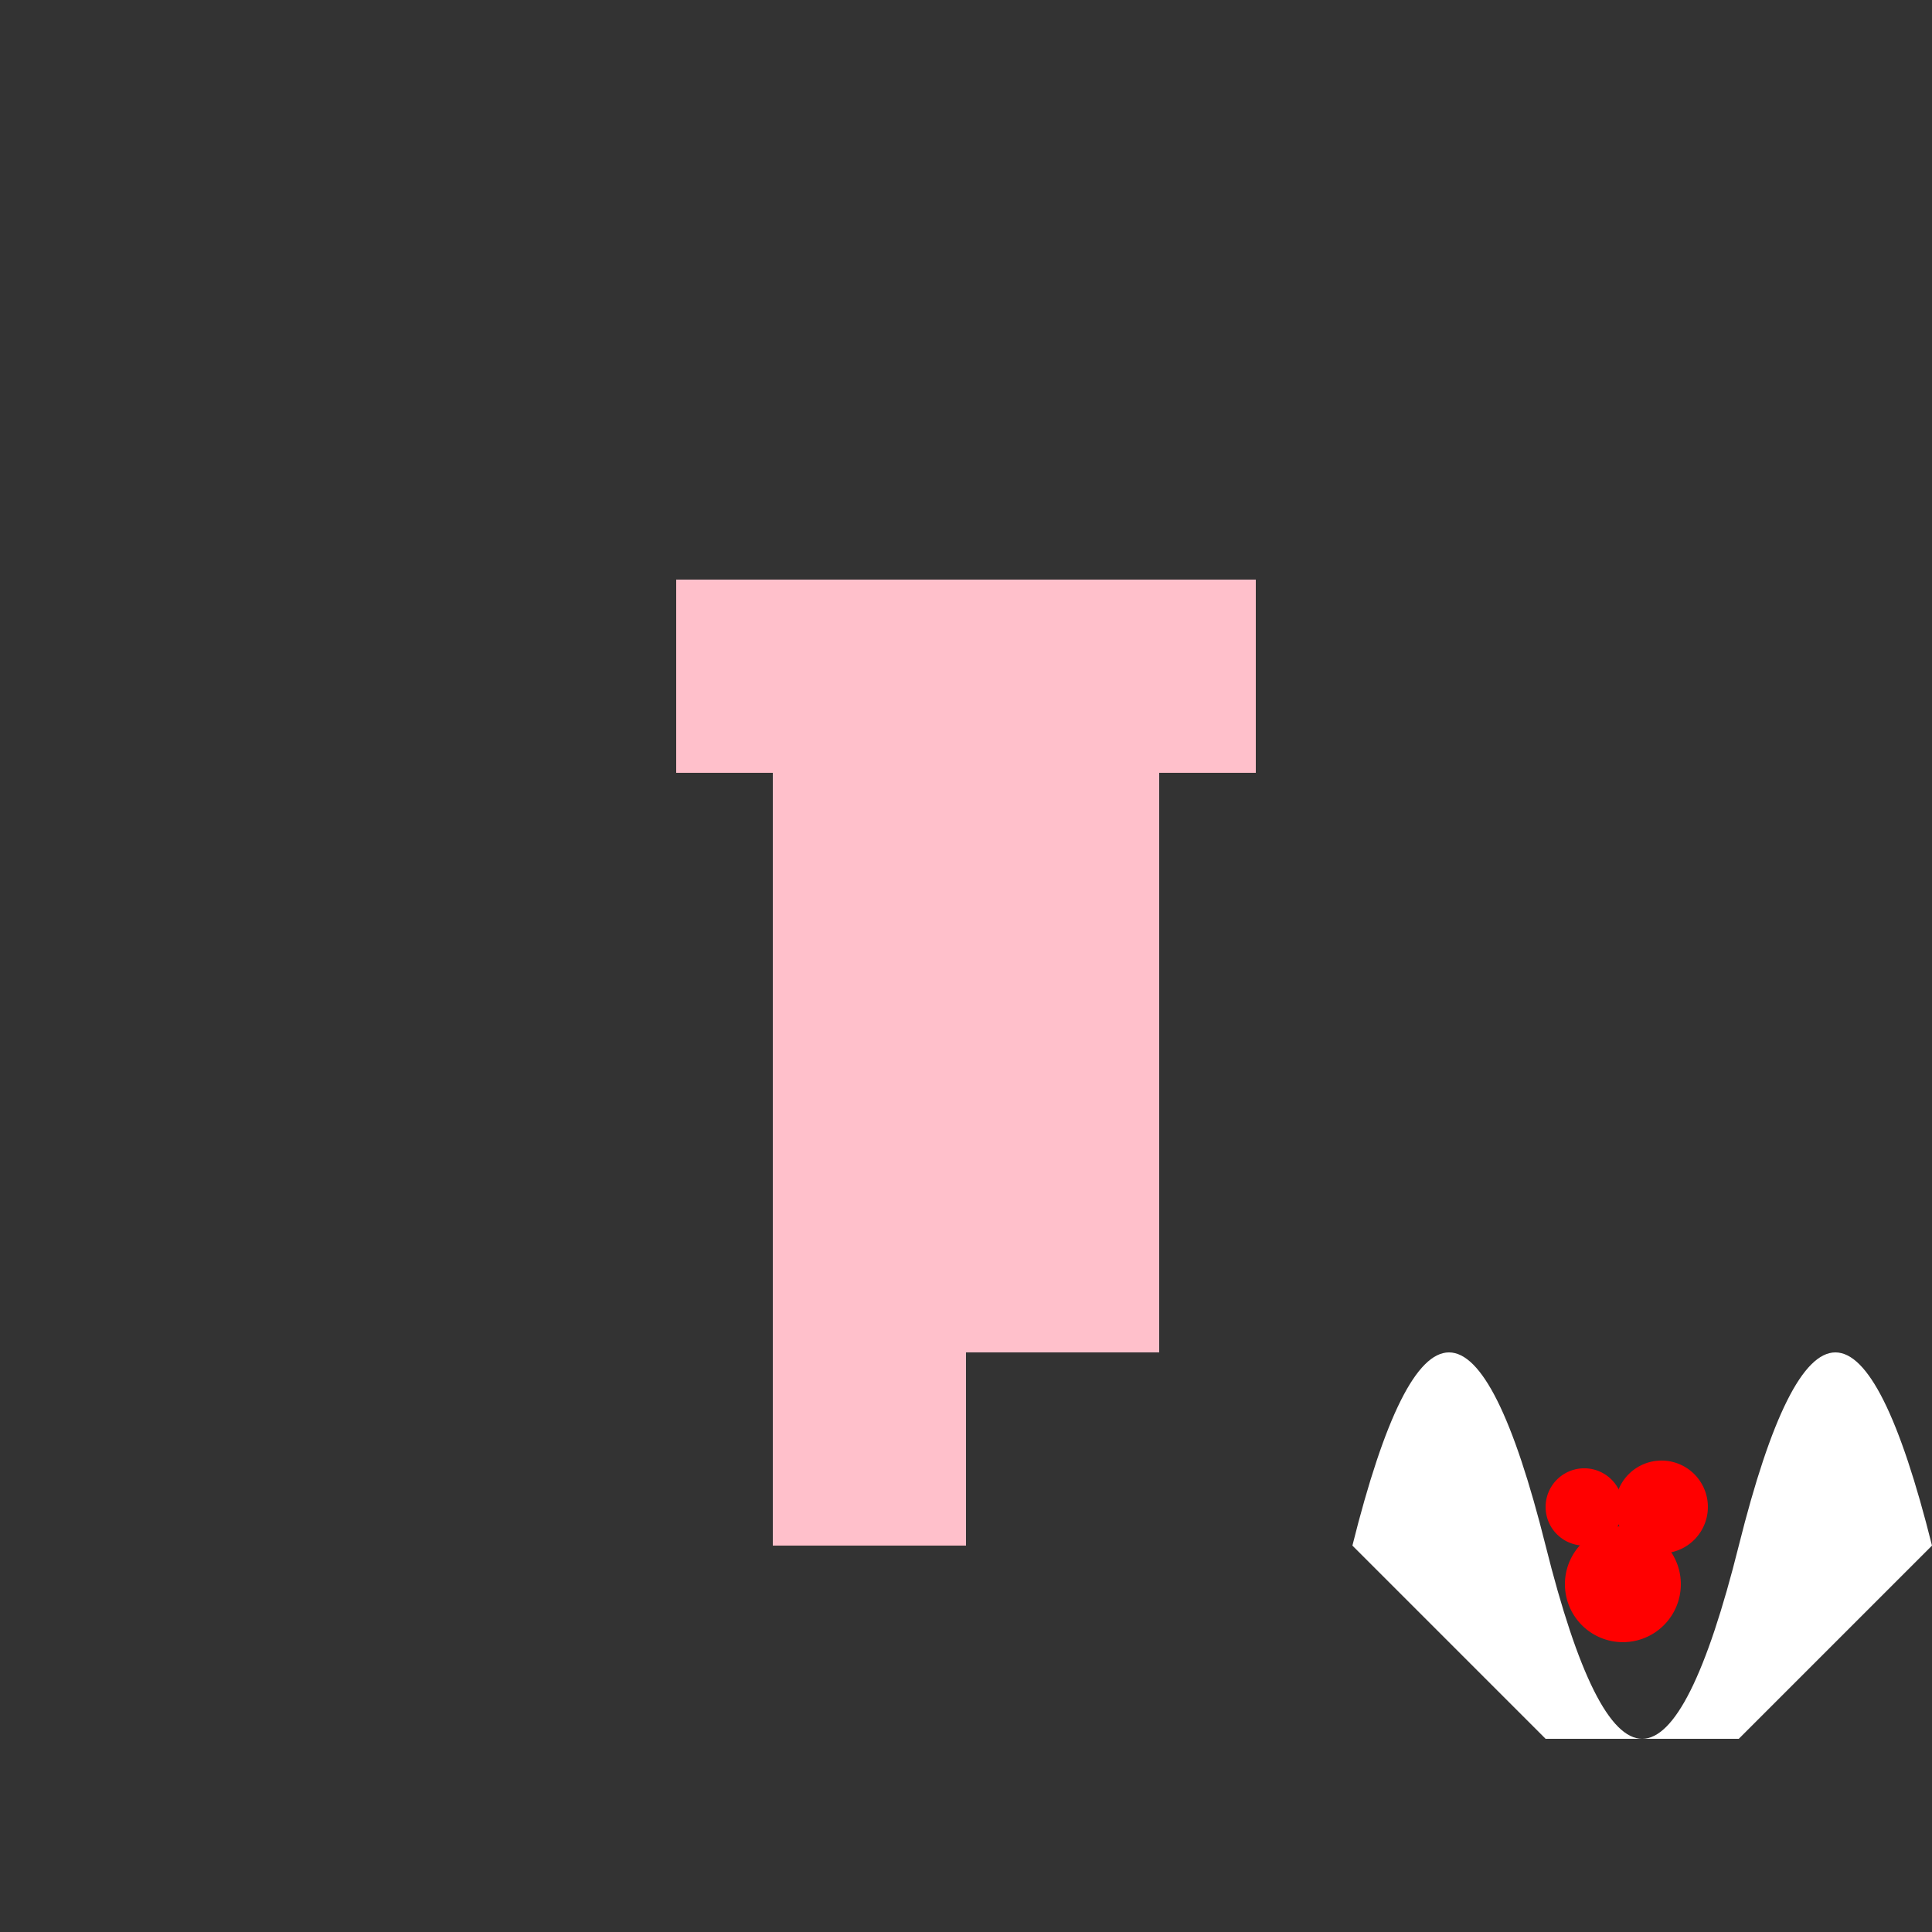
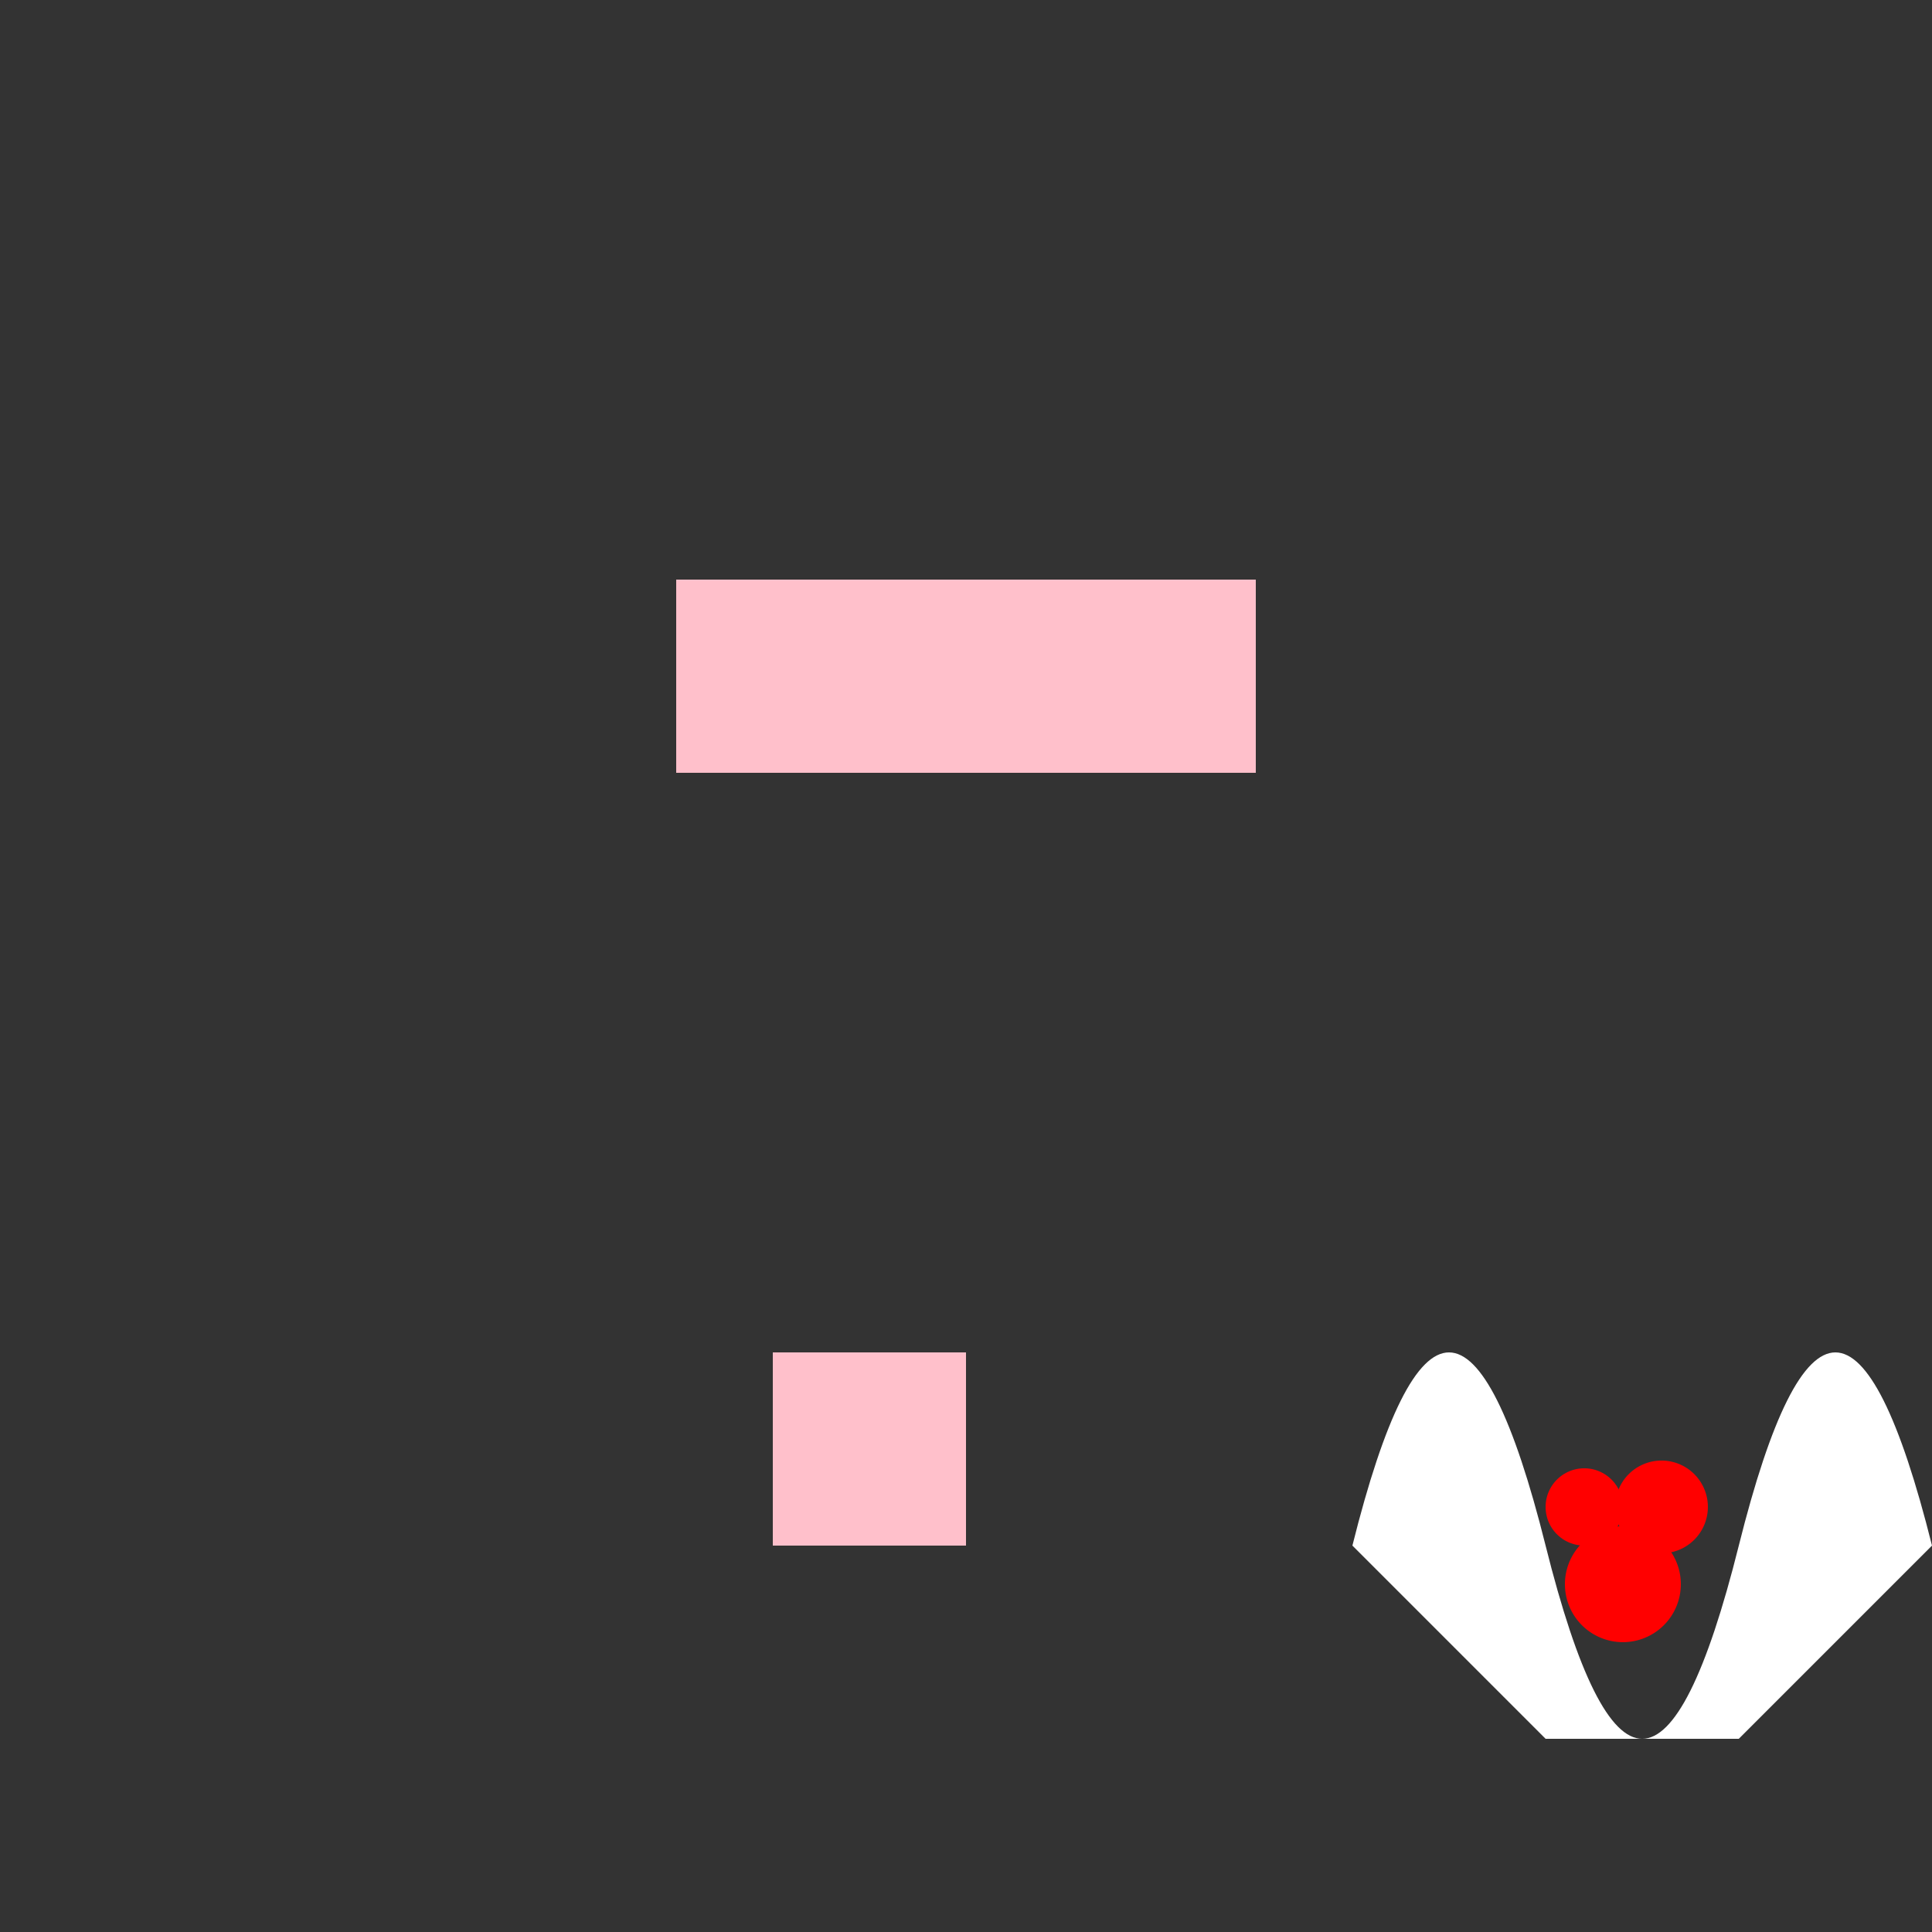
<svg xmlns="http://www.w3.org/2000/svg" width="500" height="500">
  <rect width="100%" height="100%" fill="#333333" stroke="none" />
  <defs />
  <g>
-     <rect fill="#FFC0CB" stroke="none" x="200" y="200" width="100" height="150" />
    <rect fill="#FFC0CB" stroke="none" x="175" y="150" width="150" height="50" />
    <rect fill="#FFC0CB" stroke="none" x="200" y="350" width="50" height="50" />
    <path fill="#FFFFFF" stroke="none" paint-order="stroke fill markers" d=" M 350 400 Q 375 300 400 400 Q 425 500 450 400 Q 475 300 500 400 L 450 450 L 400 450" />
    <path fill="red" stroke="none" paint-order="stroke fill markers" d=" M 420 390 A 10 10 0 1 1 420 389.99" />
    <path fill="red" stroke="none" paint-order="stroke fill markers" d=" M 435 410 A 15 15 0 1 1 435 409.985" />
    <path fill="red" stroke="none" paint-order="stroke fill markers" d=" M 442 390 A 12 12 0 1 1 442 389.988" />
  </g>
</svg>